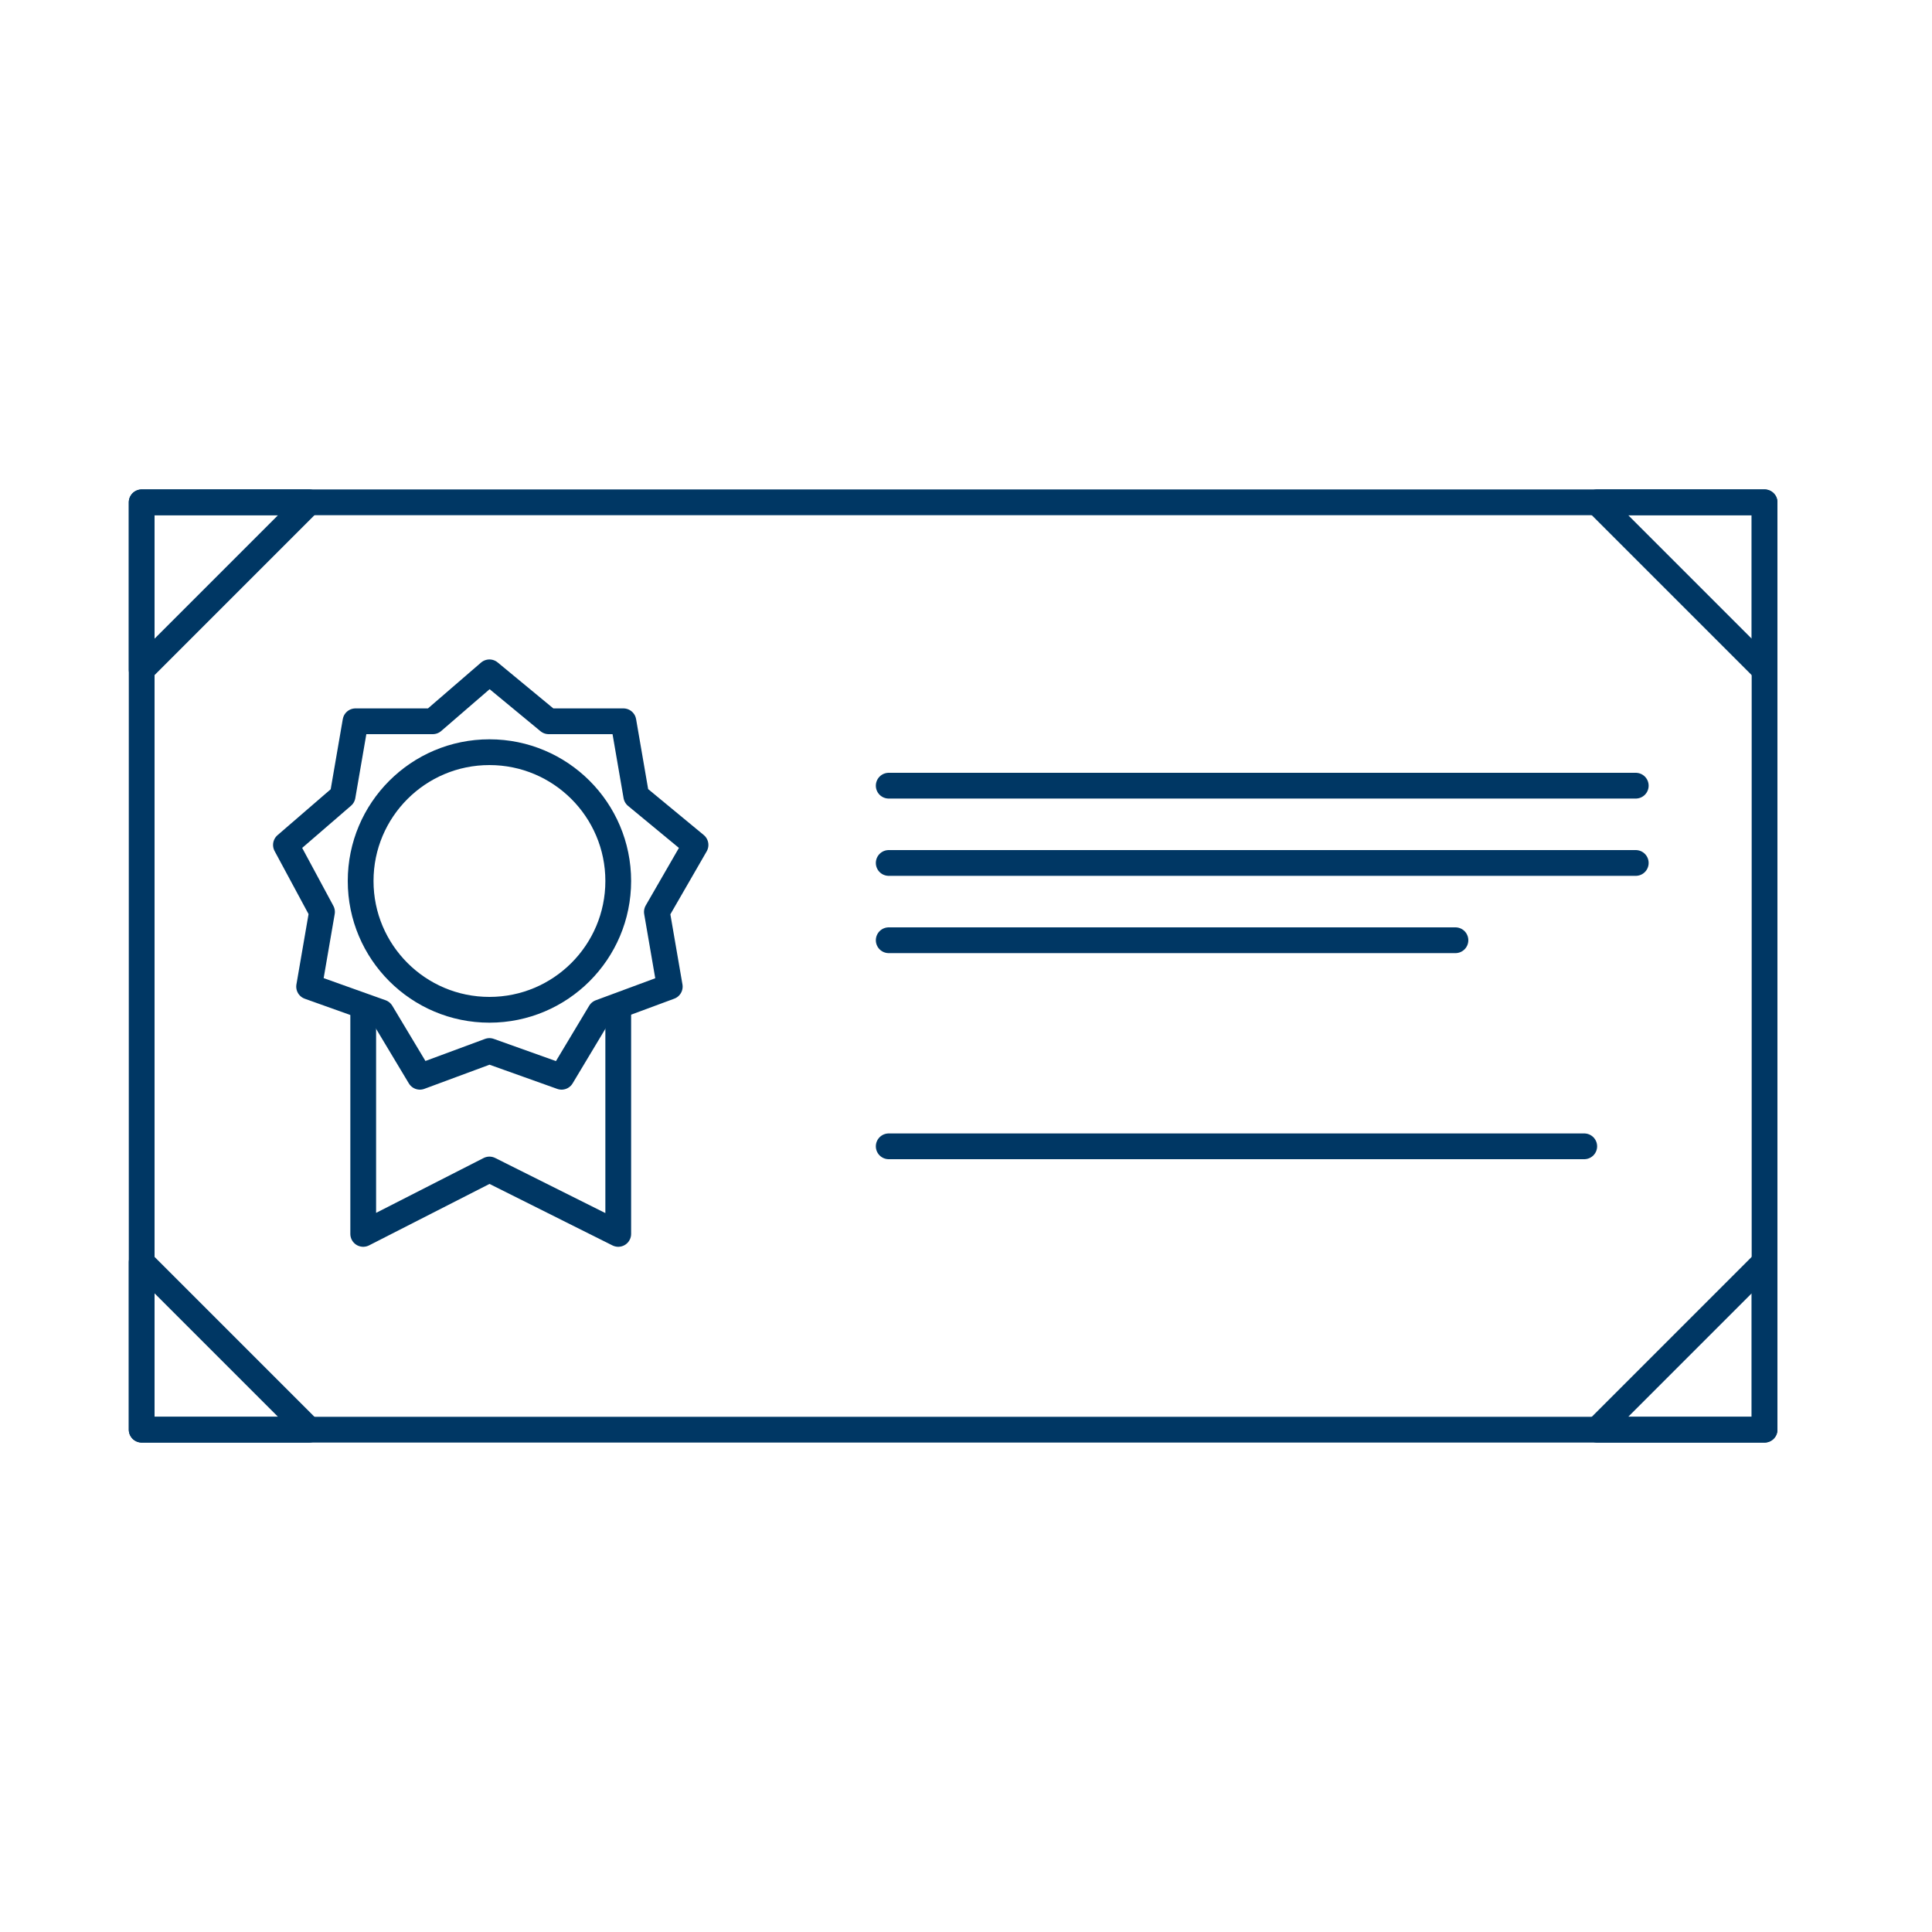
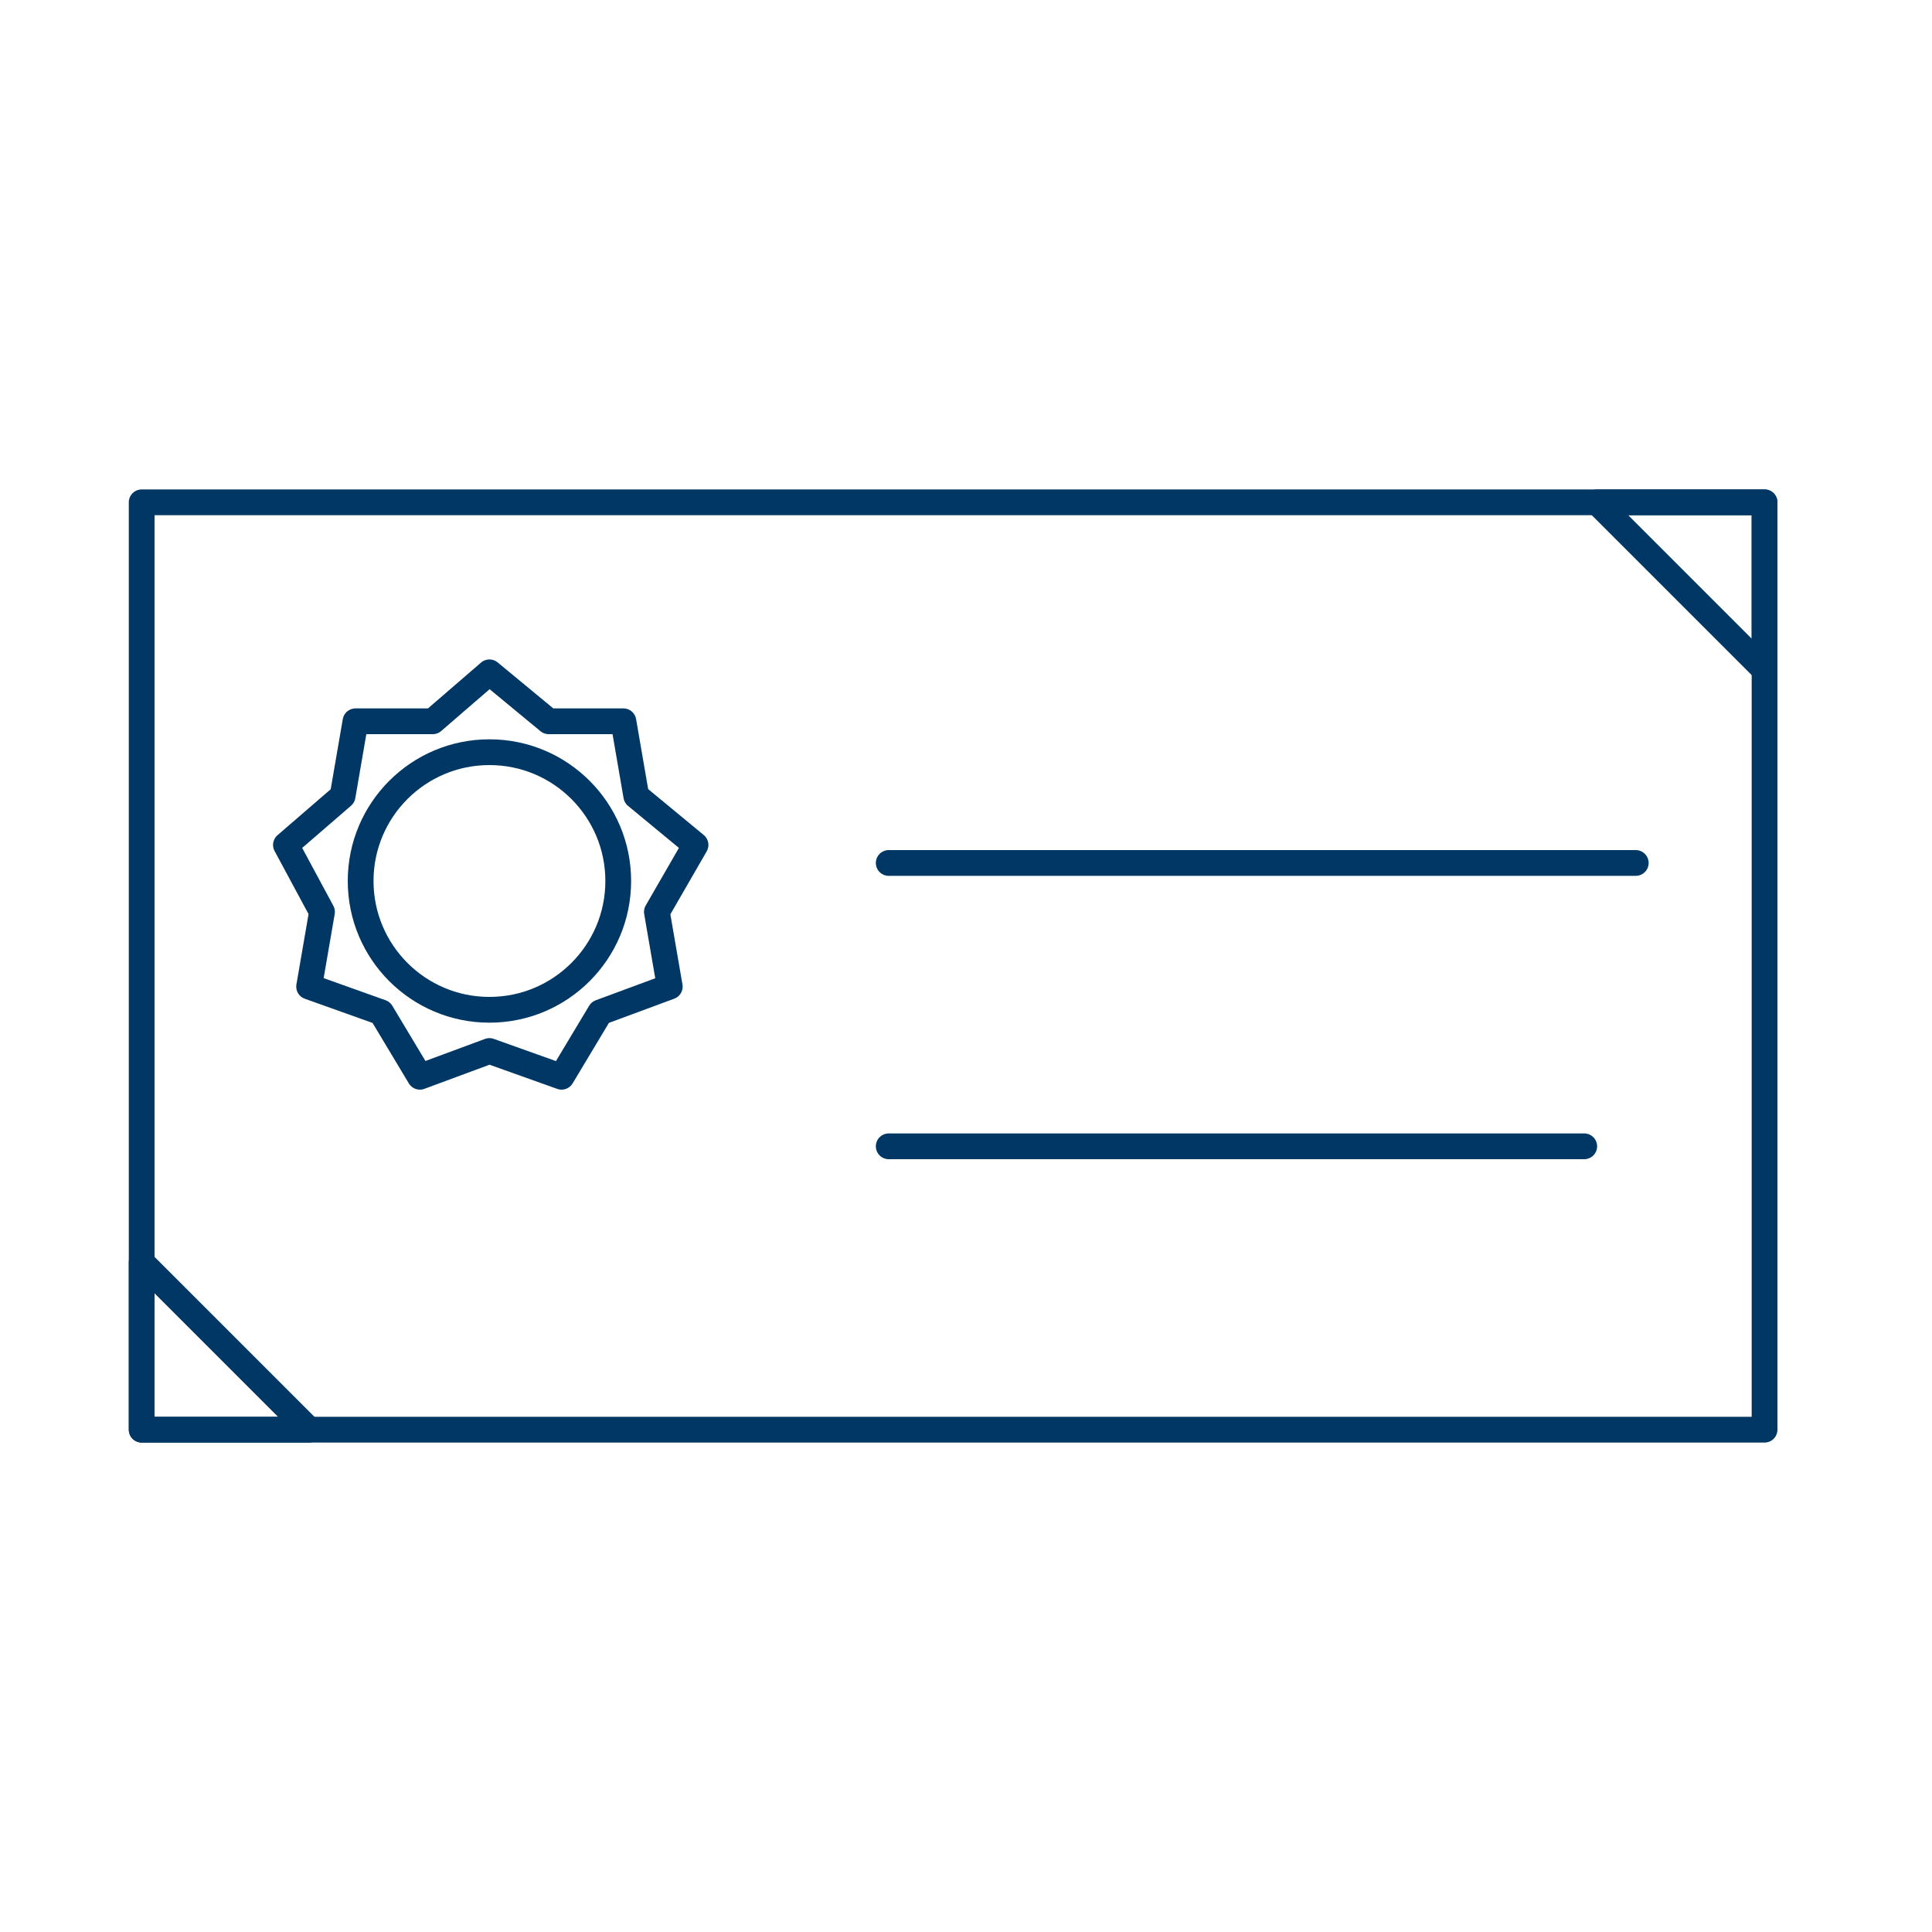
<svg xmlns="http://www.w3.org/2000/svg" version="1.1" id="Layer_1" x="0px" y="0px" viewBox="0 0 75 75" style="enable-background:new 0 0 75 75;" xml:space="preserve">
  <style type="text/css">
	.st0{fill:none;stroke:#003764;stroke-linejoin:round;stroke-miterlimit:10;}
	.st1{fill:none;stroke:#003764;stroke-linecap:round;stroke-linejoin:round;stroke-miterlimit:10;}
</style>
  <g>
-     <polyline class="st0" points="24,39.2 24,47.9 19,45.4 14.1,47.9 14.1,39.2  " />
    <polygon class="st0" points="19,26.1 21.3,28 24.2,28 24.7,30.9 27,32.8 25.5,35.4 26,38.3 23.3,39.3 21.8,41.8 19,40.8 16.3,41.8    14.8,39.3 12,38.3 12.5,35.4 11.1,32.8 13.3,30.9 13.8,28 16.8,28  " />
    <circle class="st0" cx="19" cy="34.2" r="5" />
  </g>
-   <line class="st1" x1="34.5" y1="30.5" x2="63.5" y2="30.5" />
  <line class="st1" x1="34.5" y1="33.5" x2="63.5" y2="33.5" />
-   <line class="st1" x1="34.5" y1="36.5" x2="56.5" y2="36.5" />
  <line class="st1" x1="34.5" y1="44.5" x2="61.5" y2="44.5" />
  <rect x="5.5" y="19.5" class="st0" width="63" height="36" />
-   <polygon class="st0" points="5.5,26 5.5,19.5 12,19.5 " />
-   <polygon class="st0" points="68.5,49 68.5,55.5 62,55.5 " />
  <polygon class="st0" points="68.5,26 68.5,19.5 62,19.5 " />
  <polygon class="st0" points="5.5,49 5.5,55.5 12,55.5 " />
</svg>